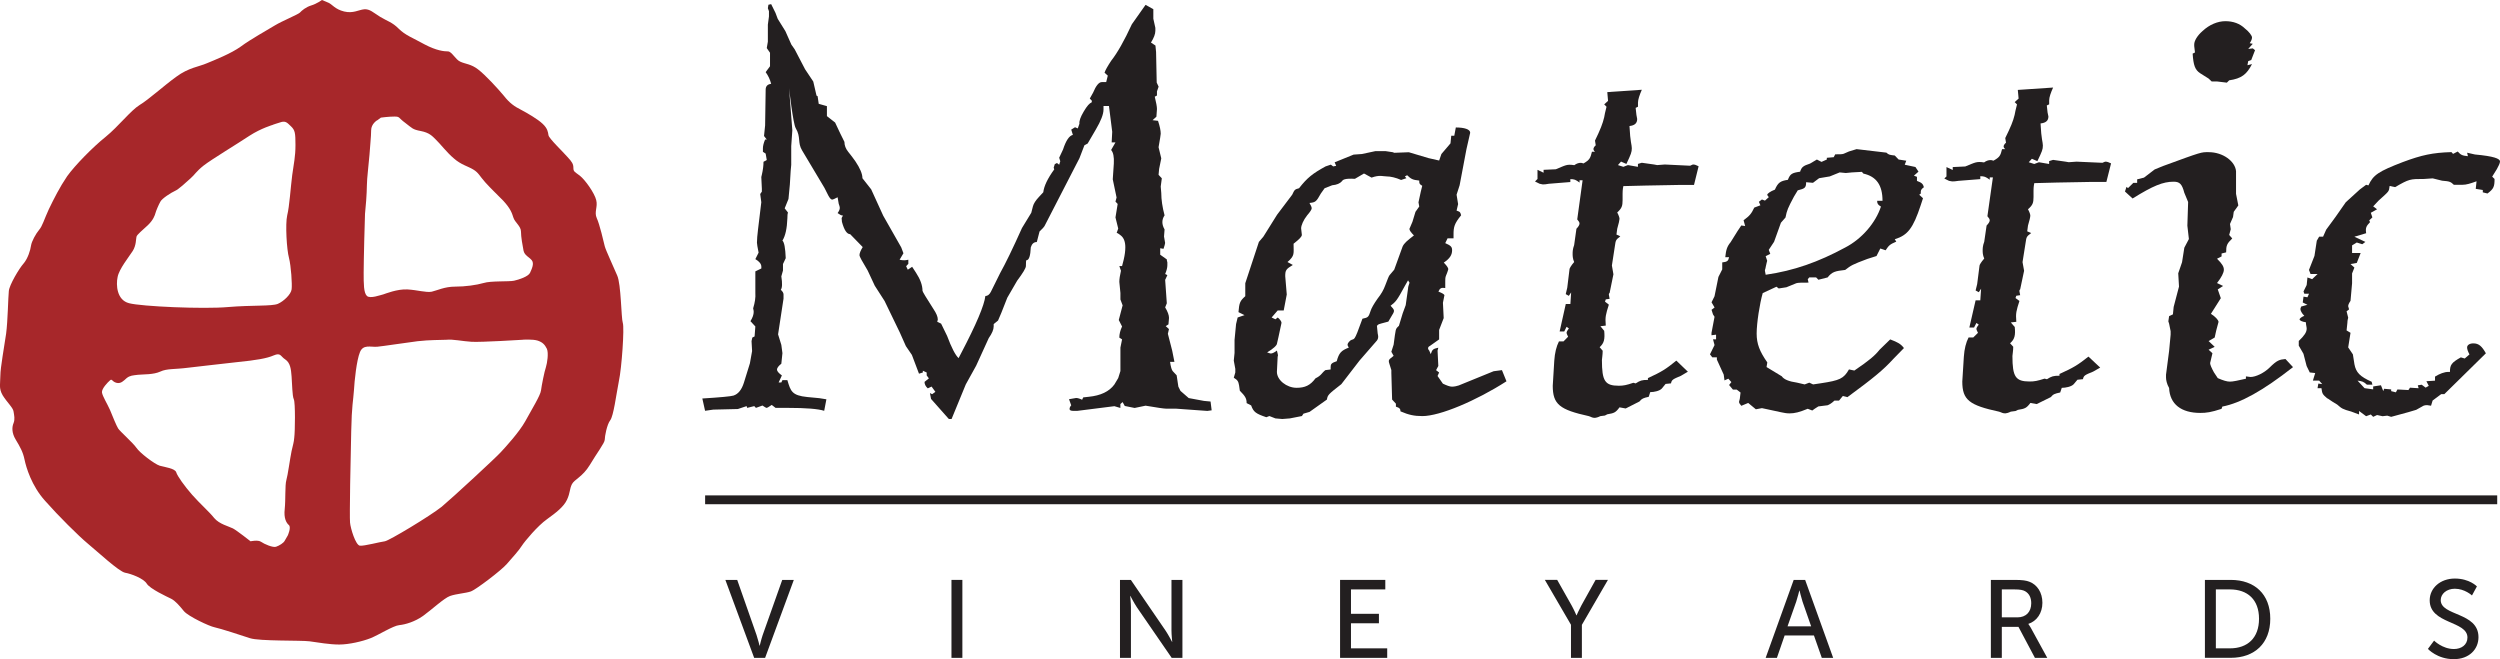
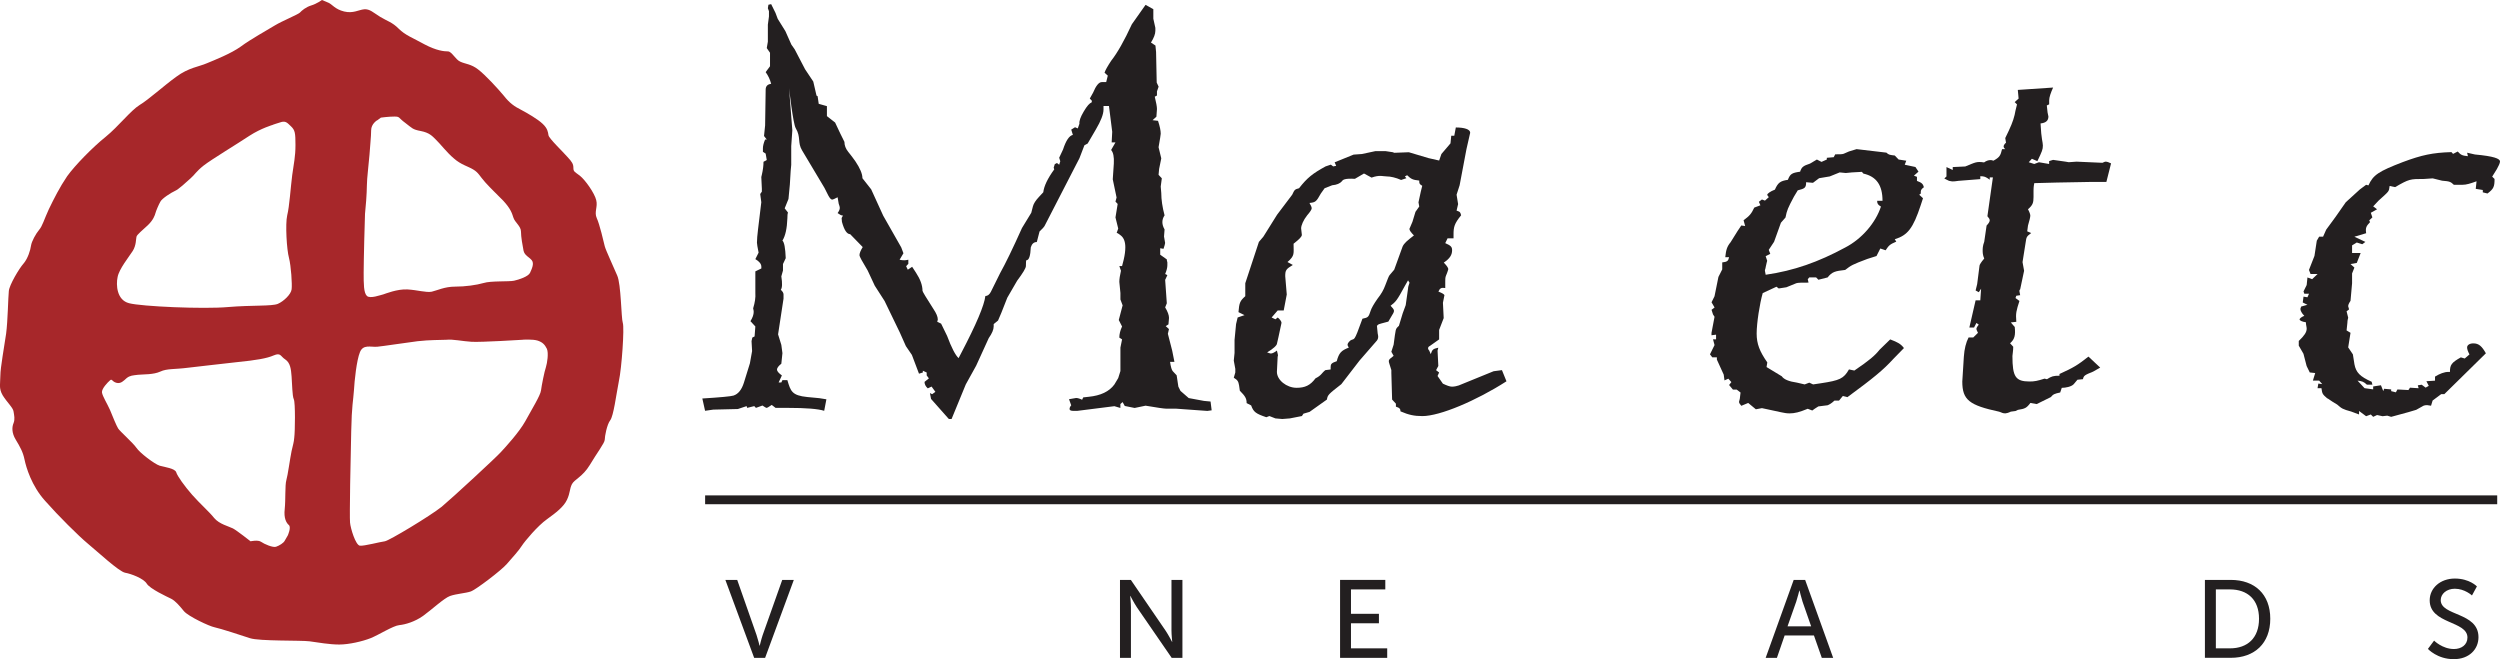
<svg xmlns="http://www.w3.org/2000/svg" id="Layer_1" data-name="Layer 1" viewBox="0 0 591.35 155.92">
  <defs>
    <style> .cls-1 { fill: #231f20; } .cls-2 { fill: #a7272a; } </style>
  </defs>
  <path class="cls-1" d="M171.58,137.17h2.8l4.57,13.03c.34.99.71,2.53.71,2.53h.05s.36-1.54.7-2.53l4.62-13.03h2.74l-6.79,18.44h-2.59l-6.81-18.44Z" />
-   <rect class="cls-1" x="225.06" y="137.17" width="2.58" height="18.44" />
  <path class="cls-1" d="M264.93,137.17h2.56l8.2,11.98c.68,1,1.54,2.67,1.54,2.67h.05s-.18-1.65-.18-2.67v-11.98h2.59v18.44h-2.54l-8.23-11.96c-.68-1.02-1.54-2.69-1.54-2.69h-.05s.18,1.64.18,2.69v11.96h-2.59v-18.44Z" />
  <polygon class="cls-1" points="316.98 137.17 327.68 137.17 327.68 139.42 319.56 139.42 319.56 145.19 326.17 145.19 326.17 147.43 319.56 147.43 319.56 153.36 328.13 153.36 328.13 155.61 316.98 155.61 316.98 137.17" />
-   <path class="cls-1" d="M371.61,147.8l-6.19-10.63h2.92l3.42,6.06c.57,1.02,1.12,2.32,1.12,2.32h.05s.55-1.28,1.12-2.32l3.37-6.06h2.92l-6.16,10.63v7.81h-2.58v-7.81Z" />
  <path class="cls-1" d="M429.08,150.31h-6.94l-1.83,5.3h-2.66l6.63-18.44h2.71l6.63,18.44h-2.69l-1.86-5.3ZM425.61,139.7s-.42,1.67-.73,2.61l-2.06,5.85h5.59l-2.04-5.85c-.31-.94-.7-2.61-.7-2.61h-.05Z" />
-   <path class="cls-1" d="M470.91,137.17h5.64c1.93,0,2.74.16,3.45.42,1.88.7,3.11,2.56,3.11,4.99s-1.31,4.33-3.32,4.99v.05s.21.23.55.83l3.92,7.16h-2.92l-3.89-7.33h-3.94v7.33h-2.59v-18.44ZM477.21,146.03c2.01,0,3.26-1.28,3.26-3.34,0-1.36-.52-2.32-1.46-2.85-.49-.26-1.1-.42-2.53-.42h-2.97v6.61h3.7Z" />
  <path class="cls-1" d="M521.55,137.17h6.11c5.64,0,9.35,3.37,9.35,9.19s-3.71,9.24-9.35,9.24h-6.11v-18.44ZM527.48,153.36c4.15,0,6.87-2.45,6.87-7s-2.74-6.94-6.87-6.94h-3.34v13.94h3.34Z" />
  <path class="cls-1" d="M575.76,151.53s1.96,1.99,4.7,1.99c1.73,0,3.19-.97,3.19-2.72,0-4-8.93-3.13-8.93-8.8,0-2.87,2.48-5.15,5.95-5.15s5.22,1.86,5.22,1.86l-1.17,2.14s-1.7-1.59-4.05-1.59c-1.96,0-3.34,1.23-3.34,2.69,0,3.81,8.93,2.8,8.93,8.77,0,2.85-2.19,5.2-5.85,5.2-3.92,0-6.11-2.43-6.11-2.43l1.46-1.96Z" />
  <path class="cls-1" d="M166.78,97.18l-.65-2.92c4.31-.27,6.76-.5,7.37-.69,1.12-.36,1.94-1.39,2.46-3.04l1.42-4.58.52-2.91-.13-2.35.18-.84.54-.27.18-2.36-1.16-1.25c.52-.83.77-1.57.77-2.21,0-.18-.04-.46-.13-.83.43-1.39.6-2.59.52-3.61v-5.13l1.42-.69v-.41c0-.65-.48-1.25-1.42-1.8l.77-1.53c-.26-1.29-.39-2.08-.39-2.36,0-.74.09-1.8.26-3.19l.77-6.38-.26-1.94.39-.56v-.69l-.13-2.77.13-.55c.26-1.11.39-2.12.39-3.05l.77-.42-.26-1.52-.65-.42v-.83c0-.56.17-1.25.52-2.08h.39l-.65-.83.26-2.49.13-8.46c0-.83.43-1.29,1.3-1.39-.26-1.02-.7-1.94-1.3-2.77l1.03-1.39v-3.19l-.77-1.11.26-1.52v-4.02l.26-1.94v-1.25l-.26-.69.13-.83.65-.14,1.03,2.08.52,1.39,1.81,2.91,1.42,3.19.78,1.11,2.46,4.72,1.94,2.91.77,3.33.26.14.26,1.8,1.94.55v2.36l1.94,1.52,1.17,2.49,1.03,2.08c0,.83.3,1.62.9,2.36.6.74,1.16,1.48,1.68,2.22,1.12,1.66,1.68,3,1.68,4.02l2.07,2.63,2.85,6.24,4.26,7.49.52,1.39-.91,1.53c.34.09.73.13,1.16.13.17,0,.47-.04.91-.13v.97l-.52.56.39.83,1.03-.69.9,1.38c1.03,1.57,1.55,3,1.55,4.3,0,.18.86,1.62,2.58,4.29.69,1.02,1.04,1.85,1.04,2.5,0,.09-.05.27-.13.55l.91.42,1.42,2.91c1.03,2.77,1.94,4.52,2.71,5.26l.65-1.25c3.53-6.74,5.43-11.23,5.69-13.45.52,0,.95-.32,1.29-.97l2.2-4.44c1.29-2.31,3.02-5.87,5.17-10.67l2.2-3.61.39-1.52c.17-.65.64-1.39,1.42-2.22l1.03-1.11c.17-1.48,1.04-3.28,2.59-5.41l-.13-.41.26-.83.52-.27.52.41.26-.83-.26-.83.91-1.94c.69-2.12,1.47-3.28,2.33-3.46l-.39-1.25.9-.56.65.28.39-1.11c-.09-.65.26-1.62,1.03-2.91.77-1.3,1.38-1.99,1.81-2.08l.13-.41-.52-.56.78-1.39c.69-1.66,1.38-2.5,2.06-2.5h1.04l.38-1.53-.77-.69c.17-.56.69-1.49,1.55-2.8,1.47-1.86,3.11-4.75,4.91-8.66l3.24-4.59,1.84,1.02v2.26l.48,2.17v.69c0,.75-.35,1.67-1.04,2.78l1.06.7.15,1.53.15,7.23.45.97-.39,1.12v.97l-.52.28c.34,1.39.52,2.36.52,2.92l-.13,1.81-.91.83,1.29.15c.43,1.29.64,2.31.64,3.05l-.13.97-.38,2.22.64,2.64-.51,2.5-.13,1.39.77.83-.26,1.95.13,1.53c0,1.57.26,3.33.78,5.28-.69,1.02-.69,2.13,0,3.33l-.13,1.67.26,1.52c0,.19-.13.66-.38,1.4l-.78-.14v1.53l1.56,1.11c0,.19.04.42.13.69v.69c0,.55-.17,1.25-.52,2.08l.52.27c-.17.37-.35.74-.52,1.11l.39,5.54-.39.97c.61,1.02.91,1.85.91,2.49l-.13,1.53-.65.41.77.7-.26,1.11,1.03,4.02.52,2.63h-1.03c.17,1.2.39,1.94.65,2.21l.91.97.4,2.67.5,1.01,1.95,1.7,3.61.67,1.56.15.26,2.08-1.03.14-7.49-.54h-2.32c-.44,0-2.03-.23-4.79-.7l-2.59.54-2.33-.47-.52-.92-.52.46v.93l-1.42-.42-8.79,1.11h-.9c-.61,0-.91-.15-.91-.44s.13-.58.39-.87l-.52-1.45c1.04-.2,1.6-.29,1.68-.29.34,0,.82.13,1.42.42l.26-.56,1.29-.14c2.84-.28,4.87-1.25,6.08-2.91l.91-1.52.52-1.66v-5.55l.39-1.94-.65-.42c0-.83.22-1.71.65-2.63l-.78-1.53c.26-.92.56-2.08.91-3.47l-.52-1.39v-1.53l-.26-2.63c0-.65.13-1.53.39-2.64l-.39-1.11h.65l.39-1.52c.26-1.11.38-2.08.38-2.91,0-1.29-.35-2.22-1.03-2.77-.69-.56-1.04-.74-1.04-.56l.39-1.11-.65-2.63.52-3.19-.52-.55.26-.97-.9-4.3.25-3.75c.09-1.56-.13-2.63-.64-3.19l1.03-1.8h-.9l.13-2.5-.77-6.1h-1.29v.83c0,1.1-.61,2.68-1.81,4.71l-1.94,3.33-.77.42-1.17,3.05-8.28,16.08c-.09.18-.47.6-1.16,1.25l-.65,2.5c-.69,0-1.16.41-1.42,1.25-.09,2.04-.43,3.05-1.03,3.05-.09,0-.13.46-.13,1.39,0,.46-.69,1.62-2.07,3.46l-2.33,4.02-1.42,3.6-.77,1.8-1.03.84v.55c0,.74-.39,1.66-1.17,2.77l-2.97,6.51-2.46,4.44-3.36,8.18h-.65l-4.21-4.75-.26-1.39c.17.09.34.18.52.27l.77-.55-.9-1.25-.9.42c-.52-.47-.77-.97-.77-1.53l1.03-.83-.52-.7v-.69l-.91-.42v.42l-.91.28-1.68-4.44-1.42-2.08-1.42-3.19-3.62-7.49-2.32-3.61-1.68-3.6c-1.29-2.13-1.94-3.33-1.94-3.6,0-.46.26-1.11.77-1.94l-2.97-3.05c-.77,0-1.42-.97-1.94-2.91l.05.62-.13-1.53c.47-.76.25-.62.08-.62s-.52-.18-1.03-.55c.35-.47.52-.88.52-1.25,0-.18-.09-.51-.26-.97l-.26-1.52c-.69.37-1.12.55-1.29.55-.26,0-.56-.32-.91-.97l-.91-1.8-5.3-8.88c-1.12-1.85-.21-3.07-1.5-5.25-.64-1.08-1.57-9.46-1.57-9.46l.77,9.98-.26,3.74v4.44l-.13,1.39c-.09,2.13-.26,4.35-.52,6.66l-.9,2.22.77.97c-.09.28-.13.73-.13,1.39-.09,2.4-.47,4.16-1.17,5.27.43.37.69,1.76.78,4.16l-.65,1.38v1.53l-.39,1.39c.26,1.67.22,2.73-.13,3.18.43.37.65.75.65,1.11v.97l-1.29,8.46.77,2.49.26,1.95-.26,2.5c-.69.55-1.03,1.02-1.03,1.39s.39.83,1.16,1.39l-.77,1.66h.64l.26-.55h1.17c.77,2.63,1.08,3.62,4.7,3.99l2.85.27,1.68.27-.52,2.72c-1.47-.46-4.32-.69-8.53-.69h-2.97l-.91-.7c-.69.46-1.08.7-1.16.7-.17,0-.52-.19-1.03-.56l-1.55.56-.39-.42-1.68.42-.13-.42-2.07.69-5.82.14-1.94.28Z" />
  <path class="cls-1" d="M292.75,75.11l-.37,1.54-.36,3.76v3.07l-.18,1.82.36,1.96v.84l-.36,1.25c.9.55,1.08.84,1.25,1.81l.18,1.26c1.25,1.26,1.61,1.81,1.61,2.93l1.07.55c.54,1.53,1.08,1.95,3.59,2.79l.72-.28,1.43.56,1.62.14,1.79-.14,2.86-.56.36-.56,1.44-.42,4.11-2.92c.18-1.12.37-1.26,3.41-3.64l4.3-5.58,4.12-4.74c.54-.7.18-1.54.18-1.67l-.18-1.81c.36-.42.54-.42,1.08-.57l1.62-.43.89-1.52c.72-1.12.54-1.25-.36-2.23,1.26-.99,1.44-1.12,3.41-4.75l.72-1.26.35.56c-.18.56-.35.97-.35,1.39l-.55,3.91-.72,1.96-.89,2.94c-.89.83-.71.56-1.25,4.46l-.54,1.67.54.97c-1.62,1.26-1.25.84-.54,3.36v.69l.18,6.29.9.98v.7c.89.27,1.08.55,1.08,1.11,1.96.84,3.22,1.12,5.19,1.12,4.13,0,12.72-3.63,19.88-8.23l-1.07-2.64-1.97.26-8.24,3.36c-.36.14-1.08.29-1.61.29s-1.26-.29-2.15-.71l-1.26-1.81.37-.83-.72-.55.53-1-.18-3.63.18-.69c-1.25.28-1.43.42-1.79,1.53l-.36-.84c-.54-.55-.18-.97.18-1.12l2.16-1.53v-2.24l1.08-2.8-.18-3.63.36-1.81c-.17-.29-.72-.55-1.43-.84.36-.83.72-.97,1.62-.83v-1.68c0-.42,0-.84.18-1.26.37-.84.54-1.53.54-1.53,0-.28-.36-.84-1.07-1.54,1.43-.97,1.97-1.81,1.97-2.94,0-.83-.36-1.11-1.62-1.67l.54-1.13h1.42v-.97c0-1.68.18-2.51,1.79-4.48-.18-.69-.18-.83-1.07-1.11l.36-1.54-.36-2.23.72-2.23,1.61-8.51.89-3.91c0-.84-1.43-1.25-3.4-1.25l-.36,1.95h-.72l-.18,1.81-2.15,2.52-.53,1.54-2.51-.57-4.66-1.39-3.4.13s-.18,0-.36-.13l-1.79-.27h-2.33l-3.22.69-1.97.14-4.48,1.82.36.84-.71.13-.55-.42-1.25.42c-3.05,1.68-4.31,2.65-6.27,5.16-1.08.27-1.08.42-1.62,1.53l-3.58,4.74-3.23,5.17-1.07,1.26-3.22,9.77v3.07c-1.25,1.12-1.43,1.54-1.61,3.77l1.43.71-1.61.55ZM299.73,83.35c1.44-.84,2.33-1.68,2.33-2.1l.35-1.53.72-3.36c0-.29-.36-.83-.89-1.26l-.55.43-.9-.43,1.44-1.67h1.42l.72-3.77-.36-4.32c0-1.41.17-1.68,1.79-2.67l-1.26-.69c1.79-1.55,1.44-1.96,1.44-4.33,1.43-1.12,1.96-1.68,1.96-2.1l-.17-1.53c0-.7.53-1.96,1.42-3.08.72-.83,1.08-1.39,1.08-1.67s-.18-.7-.53-1.26c1.43-.15,1.61-.28,2.69-2.23.17-.28.53-.7.9-1.26l1.79-.7q1.61-.14,2.32-.97c.18-.29.54-.7,3.05-.55l2.15-1.26,1.79.97c1.97-.7,2.68-.28,3.58-.28s2.16.28,3.41.84l1.25-.42-.36-.42.54-.28c.89.85,1.25,1.11,2.86,1.26,0,.69,0,.82.71,1.24l-.35,1.41-.54,2.5.18.99-.89,1.25-.72,2.37-.72,1.68c0,.29.36.84,1.07,1.54-1.61,1.25-2.32,1.82-2.69,2.66l-1.97,5.44-1.07,1.26c-.18.13-.54,1.12-1.08,2.52-.36.97-.89,1.94-1.79,3.07-.89,1.26-1.43,2.24-1.61,2.79-.53,1.54-.53,1.67-1.97,1.96-2.15,5.99-1.79,4.46-2.87,5.16-1.07.98-.53,1.25-.35,1.67-1.79.69-2.33,1.25-2.86,3.22-1.26.41-1.44.69-1.44,1.39v.56l-1.25.16c-.9.69-.9,1.24-2.33,1.94-1.25,1.68-2.5,2.24-4.48,2.24-2.33,0-4.65-1.82-4.65-3.77l.18-3.64c.17-.14,0-.69-.18-1.4-.54.43-1.08.7-1.44.7-.18,0-.54-.15-.9-.28" />
  <path class="cls-1" d="M404.48,83.82l.54.7h1.09v.54l1.62,3.56.18,1.36.91-.41.72.81-.54.69.91,1.09h.9l.9.69-.18,1.49-.18.7c0,.27.18.53.54.95l1.63-.68,1.81,1.5,1.44-.27c.18,0,1.81.42,4.51.97.73.14,1.26.27,1.99.27,1.26,0,2.34-.27,4.33-1.09l1.08.41c.72-.56,1.26-.83,1.44-.97l2.18-.27c.35-.14.89-.41,1.62-1.1h1.08l.9-1.09,1.09.27c6.14-4.51,8.48-6.43,10.84-9.02l2.53-2.59c-.73-.97-1.45-1.37-3.25-2.05l-2.53,2.46c-1.08,1.36-2.35,2.46-5.95,4.91l-1.27-.27c-1.26,2.19-2.17,2.6-6.68,3.28l-1.81.27-.9-.42-1.09.42-1.8-.42q-2.89-.41-3.61-1.5l-3.61-2.19.18-1.09c-1.8-2.59-2.52-4.38-2.52-6.83s.72-7.11,1.44-9.58l3.25-1.5.53.41,1.81-.28,2.35-.96c.36-.14,1.44-.14,2.89-.14l-.18-.82.36-.41h1.62l.54.55,2.18-.55c1.08-1.36,1.8-1.5,4.15-1.77,1.44-1.1,1.62-1.24,5.24-2.6l2.17-.69.9-1.78,1.26.42c.73-1.09.91-1.37,2.52-2.05l-.36-.56c3.07-.95,4.34-2.6,6.14-8.05l.54-1.65-.89-.83.36-.27c0-.81,0-.95.73-1.5-.19-.83-.54-1.09-1.63-1.5v-.97l-.72-.27,1.08-.95-.72-1.1-2.53-.54.36-.95-1.81-.28-.91-.95c-1.08-.13-1.43-.13-1.98-.68l-7.05-.83-1.8.55-1.26.55c-.37.13-.91.13-1.99.13l-.36.68-1.63.14v.41l-1.26.56-1.09-.56-1.62.96c-1.63.54-1.98.81-2.35,1.92-1.99.27-2.35.55-2.89,1.92-1.81.27-2.35.68-3.07,2.32-1.08.41-1.81.95-1.81,1.22,0,.14.19.29.37.56l-.91.82-.72-.27-.72.55.36.83-1.45.54c-.72,1.51-1.08,1.91-2.53,3l.37,1.36-.91-.13-.91,1.36-1.62,2.6c-.9,1.08-1.08,1.91-1.26,3.54h.9c-.18.83-.36,1.11-1.62,1.24v1.65l-.9,1.78-.91,4.51c0,.14-.36.68-.72,1.49l.72,1.23-.72.55.35,1.1.36.55-.72,3.82v.55l1.08-.14v1.1h-.72l.36,1.36-1.08,2.19ZM417.65,64.97l-.18-.95c0-.27.18-.55.18-.82.19-.96.36-1.51.36-1.51l-.36-1.1,1.09-.55-.36-.94,1.26-1.91,1.62-4.51,1.08-1.23c.36-1.78.54-2.18,1.99-4.92l.91-1.51c1.62-.41,1.98-.55,1.98-1.92l1.62.14c.72-.55,1.26-.95,1.45-1.09l2.52-.42,2.35-.95,1.45.14,1.45-.14,2.35-.13.36.41c3.07.68,4.52,2.73,4.52,6.43h-1.27c0,.68.18.95.9,1.37-1.25,3.83-4.51,7.65-8.48,9.7-6.33,3.42-12.1,5.47-18.79,6.43" />
-   <path class="cls-1" d="M502.64,45.3l1.8,1.65c4.85-3.01,7.19-3.97,9.71-3.97,1.44,0,1.98.55,2.52,2.6l.91,2.2-.18,5.61.36,3.15-1.08,2.05-.54,3.44-.9,2.61.18,3.15-1.26,4.8-.18,1.77-.9.42-.18,1.23.18.55.36,1.78v.83l-.36,3.84-.73,5.61v.69c0,.55.18,1.51.73,2.47.17,3.83,2.88,5.89,7.37,5.89,1.44,0,2.52-.14,5.03-.96l.19-.54c4.31-.83,9.53-3.7,16.72-9.33l-1.79-1.92c-1.44.14-1.98.27-3.78,2.05-1.26,1.24-3.24,2.2-4.49,2.2l-1.08-.14v.55c-1.8.41-3.05.69-3.78.69s-1.62-.28-2.88-.83l-.91-1.37c-.53-.97-.9-1.78-.9-2.19l.55-2.33-.91-.83,1.44-.68-1.44-1.37,1.44-.83.36-1.64.55-2.05c0-.42-.72-1.23-1.8-1.92l2.34-3.7-.72-2.07,1.26-.82-1.44-.69c1.08-1.37,1.62-2.46,1.62-3.15s-.36-1.37-1.62-2.6l1.08-.55v-.69l1.08-.27c0-1.64.17-2.05,1.44-3.29l-.72-.82.37-1.37-.18-1.23.72-1.65.17-1.23,1.08-1.51-.54-2.74v-5.34c-.18-2.33-3.06-4.52-6.48-4.52-1.79,0-1.44-.15-10.79,3.28l-1.98.81-2.52,1.93-1.62.41v.83h-.9l-1.26,1.24-.36-.29-.36,1.09ZM518.65,12.68c.18,2.74.54,3.84,1.8,4.66l1.97,1.24.73.69h1.26l2.33.28.55-.55c2.88-.42,4.14-1.37,5.4-3.84l-1.08.27.18-.97.72-.27.9-2.32-.54-.43-1.08.14,1.08-1.22-.72-.14c.36-.55.54-.96.54-1.37s-.72-1.37-1.62-2.06c-1.26-1.24-2.88-1.78-4.68-1.78s-3.78.81-5.4,2.33c-1.26,1.09-1.97,2.33-1.97,3.16v.4l.18,1.51-.54.27Z" />
-   <path class="cls-1" d="M363.64,42.37l-.55.56,1.1.54c.18,0,.54.15.72.15.36,0,.73,0,1.45-.15l5.09-.41v-.69c.91,0,1.27.13,2.18.82v-.55h.72l-1.27,9.26c.36.42.54.69.54.96,0,.28-.18.69-.73,1.25l-.54,3.86c-.36.97-.36,1.66-.36,2.07s0,1.11.36,1.94c-.72.82-1.09,1.52-1.09,1.65l-.54,4.42-.36,1.52.73.41.55-.82-.18,2.75h-1.09l-1.45,6.49h1.09l.55-1.1.55.4c-.37.42-.55.85-.55.98,0,.27.18.55.36.97l-1.09,1.11h-1.08q-.91,1.79-1.1,4.55l-.36,5.93c0,4.42,1.64,5.67,8.53,7.19l.36.13c.55.28.91.28,1.09.28.18,0,.73-.13,1.28-.41l1.08-.14.55-.29c1.63-.27,1.99-.41,2.9-1.65l1.46.27,3.27-1.66c.55-.69.91-.82,2.18-1.1l.36-1.11c.91,0,2.18-.27,2.72-.83l.91-1.11,1.28-.13c.17-.83.36-.96,2.35-1.79l1.64-.97-2.73-2.62c-2.54,2.07-3.45,2.62-6.72,4.14v.42c-1.45,0-1.81.14-2.9.83l-.54-.15c-1.64.56-2.36.7-3.45.7-3.27,0-3.99-1.11-3.99-6.07,0-.28.18-1.25.18-2.21l-.72-.84c1.08-.96,1.26-1.93,1.08-3.87l-.9-1.09,1.27-.15c-.18-2.06,0-2.61.73-4.95l-.91-.7.18-.55.91-.13-.18-.98c0-.13,0-.27.18-.41l.9-4.41-.36-2.08.72-4.68c.18-1.25.18-1.39,1.27-2.22l-.91-.42.18-1.37c.36-1.25.54-2.08.54-2.35s-.18-.83-.54-1.51c1.08-.98,1.27-1.52,1.27-2.91v-1.52c0-.28,0-.97.18-1.8l5.26-.13,7.63-.14h3.82l1.09-4.42c-.54-.28-.91-.42-1.28-.42-.18,0-.36.14-.72.29l-5.99-.29-1.81.14-.73-.14-2.91-.41-.91.27v.69l-2.37-.41-1.08.41-1.28-.41.73-.83,1.27.56c1.09-2.34,1.28-2.77,1.28-3.73,0-.83-.37-1.38-.55-5.24,1.27-.14,1.82-.69,1.82-1.67l-.18-.97-.18-1.65.55-.28v-.97c0-.69.36-1.79.91-3.04l-8.17.56.18,2.07-.91.83.55.56-.37,1.52-.18.96c-.36,1.52-.9,2.9-2.18,5.53l.18,1.11c-.36.27-.54.69-.54.83s0,.41.36.69h-.72c-.37,1.51-.55,1.94-2,2.77-.36-.14-.54-.14-.72-.14-.36,0-.91.14-1.45.55-1.82-.27-2,0-4.37.97l-2.9.13v.69l-1.44-.69v2.21Z" />
  <path class="cls-1" d="M460.47,41.68l-.56.55,1.11.55c.18,0,.55.13.73.13.38,0,.75,0,1.48-.13l5.19-.41v-.69c.93,0,1.3.14,2.23.83v-.55h.75l-1.3,9.19c.37.41.55.69.55.96s-.19.69-.74,1.24l-.56,3.84c-.37.97-.37,1.64-.37,2.06s0,1.09.37,1.91c-.74.83-1.11,1.51-1.11,1.65l-.56,4.39-.37,1.51.75.41.55-.83-.19,2.75h-1.11l-1.48,6.44h1.11l.56-1.09.56.41c-.37.41-.56.83-.56.97,0,.27.19.55.37.96l-1.11,1.09h-1.11q-.93,1.79-1.12,4.53l-.37,5.89c0,4.38,1.66,5.62,8.71,7.14l.37.13c.56.27.93.27,1.11.27s.74-.13,1.29-.41l1.12-.15.55-.27c1.67-.27,2.04-.41,2.96-1.64l1.49.27,3.34-1.65c.56-.69.92-.82,2.22-1.09l.37-1.1c.92,0,2.22-.27,2.78-.82l.93-1.1,1.3-.13c.18-.83.37-.97,2.41-1.79l1.67-.95-2.78-2.6c-2.6,2.05-3.53,2.6-6.85,4.11v.41c-1.48,0-1.86.14-2.97.83l-.56-.14c-1.67.54-2.41.68-3.52.68-3.34,0-4.08-1.1-4.08-6.02,0-.29.19-1.24.19-2.2l-.75-.83c1.11-.95,1.3-1.92,1.11-3.84l-.93-1.08,1.3-.15c-.18-2.05,0-2.61.74-4.93l-.93-.69.18-.54.92-.14-.18-.96c0-.13,0-.27.18-.41l.93-4.4-.37-2.05.74-4.67c.18-1.24.18-1.37,1.3-2.2l-.93-.41.18-1.37c.38-1.24.55-2.05.55-2.34,0-.27-.17-.82-.55-1.51,1.11-.97,1.31-1.51,1.31-2.88v-1.51c0-.27,0-.96.18-1.79l5.37-.14,7.79-.14h3.89l1.11-4.39c-.56-.27-.92-.41-1.3-.41-.19,0-.38.13-.74.27l-6.12-.27-1.85.13-.75-.13-2.96-.42-.93.29v.68l-2.41-.41-1.11.41-1.3-.41.74-.82,1.3.56c1.12-2.34,1.3-2.75,1.3-3.7,0-.83-.37-1.38-.55-5.22,1.3-.13,1.86-.69,1.86-1.65l-.2-.95-.18-1.65.56-.27v-.95c0-.69.37-1.79.93-3.02l-8.35.56.19,2.05-.93.83.55.55-.37,1.51-.19.96c-.36,1.51-.93,2.88-2.22,5.49l.18,1.1c-.37.27-.56.69-.56.83,0,.13,0,.4.38.68h-.75c-.37,1.51-.55,1.92-2.04,2.74-.37-.14-.56-.14-.74-.14-.37,0-.93.14-1.48.55-1.85-.27-2.04,0-4.45.96l-2.96.14v.69l-1.48-.69v2.19Z" />
  <path class="cls-1" d="M543.75,80.65v1.11l1.11,1.92.75,2.9.74,1.52,1.29.14-.55,1.79h1.48l.73.83-.92-.13-.19,1.1h.93c.18,1.25.18,1.38,1.3,2.35.37.13.74.55,2.41,1.51,1.11.97,1.3,1.1,3.33,1.66l1.85.69v-.83l1.67,1.24,1.11-.41.56.56.92-.43,1.3.28,1.11-.13.93.28,4.07-1.11,1.85-.55,1.48-.83c.18-.14.55-.28,1.11-.28l.92.14.37-1.23,2.04-1.52h.74l9.82-9.65c-.93-1.66-1.67-2.35-2.96-2.35-.92,0-1.48.42-1.48.96,0,.42.19.96.56,1.65l-1.12.97-.92-.27c-2.22,1.24-2.58,1.78-2.58,3.44h-.38c-.93,0-2.04.42-3.15,1.11v.96l-2.04.13.56,1.1-.74.42-.93-.69-.92.14.19.69-2.04-.13-.37.56-2.6-.14-.37.68-1.11-.28v-.41l-1.67-.15-.2.55-.55-1.38-1.84.28v.69l-2.04-.28-1.66-1.79c1.1.13,1.48.27,2.22.96h1.3l-.18-.69c-2.77-1.23-3.7-2.2-4.07-4.13l-.37-2.35-1.11-1.65.55-3.45-.93-.56.19-1.79c0-.68.19-1.1.19-1.22l-.38-1.52.56-.41c0-.41-.18-.56-.18-.83s.18-.69.55-1.23l.37-4.15v-2.33l.55-1.39-.92-.83,1.48-.27.92-2.35h-2.03v-1.8l1.11-.68,1.29.41.75-.55-2.6-1.23,2.78-.83c-.19-1.25,0-1.66.92-2.62l-.19-.42.74-.7-.37-1.09,1.48-.83-.92-.69,1.29-1.37c2.6-2.35,2.41-2.07,2.6-3.45l1.3.27c3.34-1.93,3.52-1.93,6.85-1.93l2.04-.14,2.22.55c1.86.14,2.04.28,2.78.97h2.03c.93,0,1.86-.29,3.34-.83l-.19,1.79,1.67.27v.56l1.11.27c1.48-1.1,1.67-1.65,1.67-3.44l-.56-.55,1.11-1.79c.37-.69.74-1.38.74-1.79,0-.69-1.48-1.25-5.93-1.66l-1.85-.42.19.83c-1.3-.14-1.67-.27-2.41-1.11l-1.11.56-.37-.42c-4.45.13-7.05.69-11.49,2.35-5.75,2.21-7.03,3.04-8.15,5.52l-.55-.14-1.48,1.1-3.33,3.03-2.41,3.45-2.23,3.04-.73,1.65h-.93l-.56.96-.55,3.59-1.3,3.32.37.96h1.67l-1.29,1.23-1.11-.41-.18,1.79-.75,1.52.19.55h1.11l-.37.83-.93-.15-.18,1.38,1.11.55-1.48.41-.19.55c0,.41.36,1.1.93,1.65-.74.27-1.12.69-1.12.83,0,.27.55.56,1.49.69,0,.55.19,1.1.19,1.52,0,.83-.56,1.66-1.86,2.89" />
  <path class="cls-2" d="M64.54,29.53s-2.77.8-5.51,2.57c-2.7,1.8-9.08,5.66-10.85,7.05-1.82,1.44-2.09,2.16-3.12,3.05-1.03.91-2.79,2.6-3.71,2.98-.85.38-3.05,1.77-3.42,2.53-.42.74-1.03,2.19-1.16,2.7-.14.51-.49,1.6-1.78,2.84-1.28,1.22-2.6,2.23-2.71,2.76-.14.55-.04,2.01-.89,3.36-.87,1.36-3.22,4.26-3.57,6.15-.41,1.88-.2,5.46,2.7,6.2,2.91.78,17.67,1.43,23.42.91,5.74-.48,10.32-.16,11.77-.75,1.39-.6,3.14-2.26,3.27-3.45.15-1.17-.13-5.53-.63-7.45-.52-1.85-.9-7.99-.41-10.07.53-2.08.81-6.69,1.18-9.49.37-2.78.77-4.3.77-7.12s-.1-3.5-1.04-4.4c-.91-.88-1.26-1.28-2.25-1.05-1.03.3-2.05.66-2.05.66M89.21,28.45s-1.42.83-1.42,2.38-.28,3.83-.39,5.77c-.14,1.92-.62,5.61-.62,7.32s-.3,5.58-.44,6.65c-.06,1.03-.32,11.31-.32,13.94s0,4.74.76,5.48c.74.75,3.31-.24,3.86-.35.49-.15,3.32-1.31,5.73-1.18,2.41.14,4.43.79,5.74.54,1.3-.3,3.08-1.2,5.52-1.2s5.08-.37,6.77-.86c1.69-.54,6-.28,7.19-.54,1.17-.26,3.39-.99,3.79-1.88.39-.89,1.05-2.18.39-2.98-.65-.77-1.67-1.1-1.93-2.23-.23-1.19-.61-3.27-.61-4.54s-1.43-2.15-1.79-3.29c-.36-1.17-.75-2.21-2.41-4.01-1.7-1.74-2.8-2.74-4.24-4.33-1.39-1.56-1.56-2.26-2.82-3.03-1.25-.77-2.92-1.14-4.58-2.61-1.68-1.4-3.32-3.56-4.23-4.41-.94-.95-1.62-1.7-3.6-2.09-2.03-.38-2.03-.67-3.7-1.93-1.7-1.24-1.2-1.5-2.57-1.5s-3.19.25-3.19.25l-.88.65ZM123.6,80.37s-9.75.61-12.04.48c-2.26-.14-4.4-.65-5.99-.48-1.61.08-3.75,0-6.79.34-3.05.39-8.03,1.16-9.57,1.31-1.56.11-3.31-.62-4.07,1.29-.79,1.9-1.29,6.74-1.42,9.06-.15,2.33-.52,3.48-.64,9.62-.16,6.13-.42,20.17-.28,21.62.12,1.38,1.31,5.33,2.33,5.47.99.11,4.8-.91,5.89-1.04,1.02-.14,10.71-5.98,13.46-8.17,2.62-2.19,12.84-11.64,13.98-12.91,1.18-1.26,4.35-4.74,5.78-7.3,1.41-2.6,3.61-6.14,3.73-7.3.15-1.19.8-4.48,1.16-5.5.32-1.04.66-3.32.24-4.34-.51-1.02-1.03-1.56-2.18-1.95-1.18-.38-3.59-.21-3.59-.21M68.07,126.66s.86-1.91.27-2.45c-.61-.51-1.25-1.64-.99-3.82.23-2.21.04-5.61.38-6.8.34-1.13.89-5.22,1.24-6.9.36-1.67.52-1.87.64-3.24.18-1.36.28-8.26-.12-9.02-.37-.79-.37-3.59-.52-5.4-.13-1.79-.33-3.21-1.47-3.99-1.19-.76-1.06-1.69-2.74-.98-1.64.72-4.13,1.14-8.7,1.6-4.62.54-8.58.95-11.65,1.33-3.06.4-4.91.16-6.48.9-1.65.76-3.97.63-5.28.76-1.27.16-1.88.16-2.67.77-.75.66-1.39,1.41-2.44,1.13-1.04-.27-1.04-1.06-1.52-.58-.53.45-2.02,1.99-1.9,2.87.15.94,1.21,2.58,1.9,4.13.61,1.51,1.52,3.73,1.92,4.37.38.65,3.54,3.42,4.34,4.6.77,1.16,4.21,3.8,5.5,4.22,1.29.35,3.58.64,3.9,1.54.24.88,1.98,3.3,3.76,5.33,1.82,2.07,4.1,4.07,5.23,5.51,1.2,1.43,3.39,1.94,4.42,2.45.98.52,4.18,3.05,4.18,3.05,0,0,1.75-.4,2.5.13.71.51,2.77,1.41,3.52,1.16.76-.25,1.81-.9,2.06-1.43l.72-1.24ZM76.16,0l1.54.65c.87.37,1.53,1.54,3.7,2.07,2.13.52,3.45-.4,4.73-.52,1.34-.12,2.18.79,3.82,1.8,1.7,1.03,2.83,1.24,4.37,2.8,1.54,1.54,3.35,2.17,6.13,3.71,2.79,1.47,4.57,1.65,5.5,1.65s1.8,1.97,2.95,2.44c1.14.54,2.57.54,4.21,1.84,1.68,1.28,4.6,4.45,6.05,6.19,1.37,1.76,2.55,2.57,4.07,3.33,1.49.79,3.97,2.22,5.12,3.32,1.19,1.12,1.26,1.93,1.39,2.72.14.78,3.48,3.96,4.49,5.13,1.06,1.14,1.4,1.66,1.4,2.56s.25.91,1.53,1.87c1.29,1.02,3.48,4.14,3.87,5.77.42,1.62-.53,2.81.13,4.27.67,1.41,1.64,5.62,1.89,6.65.27,1.03,2.08,4.84,2.94,6.91.94,2.04.94,10.08,1.33,11.23.4,1.16-.25,10.62-.93,13.77-.63,3.22-1.25,8.23-2.05,9.26-.78,1.01-1.29,3.82-1.29,4.58s-1.89,3.21-3.55,6.01c-1.69,2.78-3.62,3.38-4.21,4.51-.59,1.16-.39,2.01-1.16,3.67-.78,1.69-2.58,3.06-4.75,4.63-2.2,1.55-5.27,5.23-5.93,6.26-.63,1.03-2.26,2.84-3.55,4.31-1.29,1.51-7.4,6.16-8.58,6.53-1.18.4-3.42.54-4.88,1.06-1.42.51-4.45,3.34-6.37,4.71-1.96,1.39-4.21,2.04-5.63,2.18-1.43.13-4.88,2.33-6.79,3.09-1.92.76-5.12,1.5-7.41,1.5s-4.98-.48-7.01-.76c-2.03-.27-11.87,0-14.1-.74-2.16-.72-7-2.29-8.34-2.57-1.26-.24-6.22-2.58-7.27-3.81-1.02-1.24-2.02-2.44-3.03-2.95-1.06-.52-5.02-2.34-5.78-3.58-.76-1.23-3.68-2.32-5.1-2.57-1.46-.25-6.67-5.11-8.85-6.9-2.21-1.84-6.93-6.53-10.09-10.11-3.21-3.55-4.49-7.95-4.86-9.74-.37-1.81-1.05-3.01-2.08-4.72-1.02-1.67-.89-3.05-.52-3.93.37-.92.14-1.83,0-2.73-.1-.89-1.51-2.14-2.55-3.8-1.02-1.7-.57-2.87-.57-4.72s.94-6.94,1.36-9.9c.4-2.97.48-8.64.64-10.08.11-1.43,2.45-5.36,3.49-6.52,1.02-1.19,1.62-3.18,1.76-4.23.14-1,1.14-2.81,1.93-3.75.77-.89,1.15-2.39,2.28-4.85,1.19-2.46,2.57-5.22,4.34-7.82,1.84-2.56,6.05-6.87,9.09-9.3,3.03-2.46,5.94-6.25,8.06-7.55,2.15-1.29,5.61-4.47,8.64-6.66,2.93-2.18,5.46-2.41,7.24-3.2,1.81-.75,5.75-2.3,8.06-3.97,2.25-1.68,6.36-3.96,8.06-5,1.68-1.02,5.37-2.53,5.89-3.01.48-.52,1.43-1.31,2.69-1.7,1.29-.38,2.54-1.29,2.54-1.29" />
  <rect class="cls-1" x="166.79" y="117.18" width="423.9" height="2.09" />
</svg>